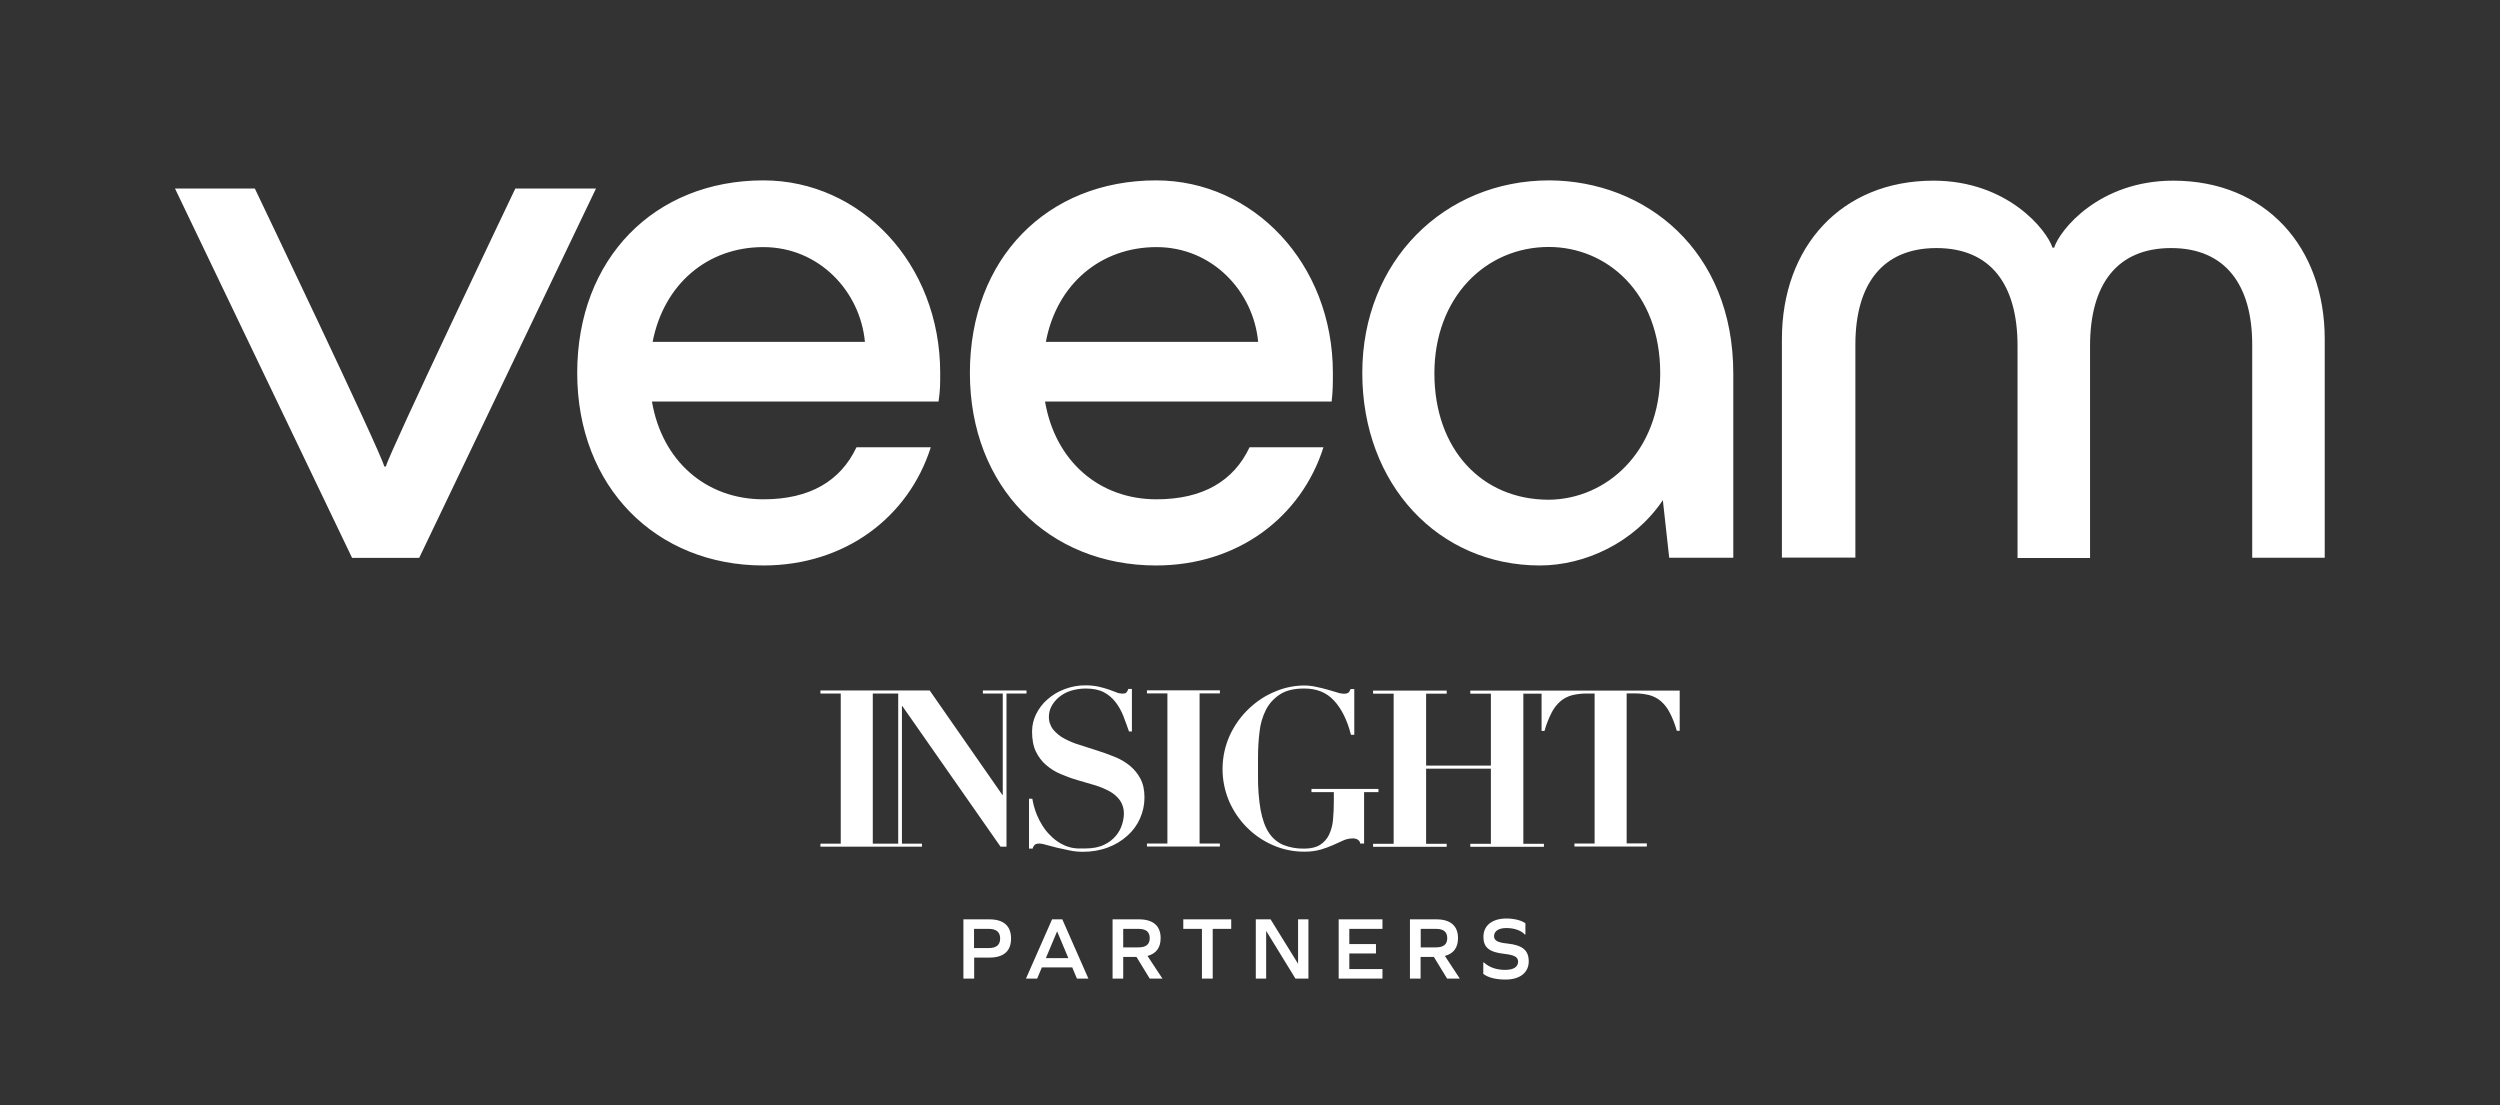
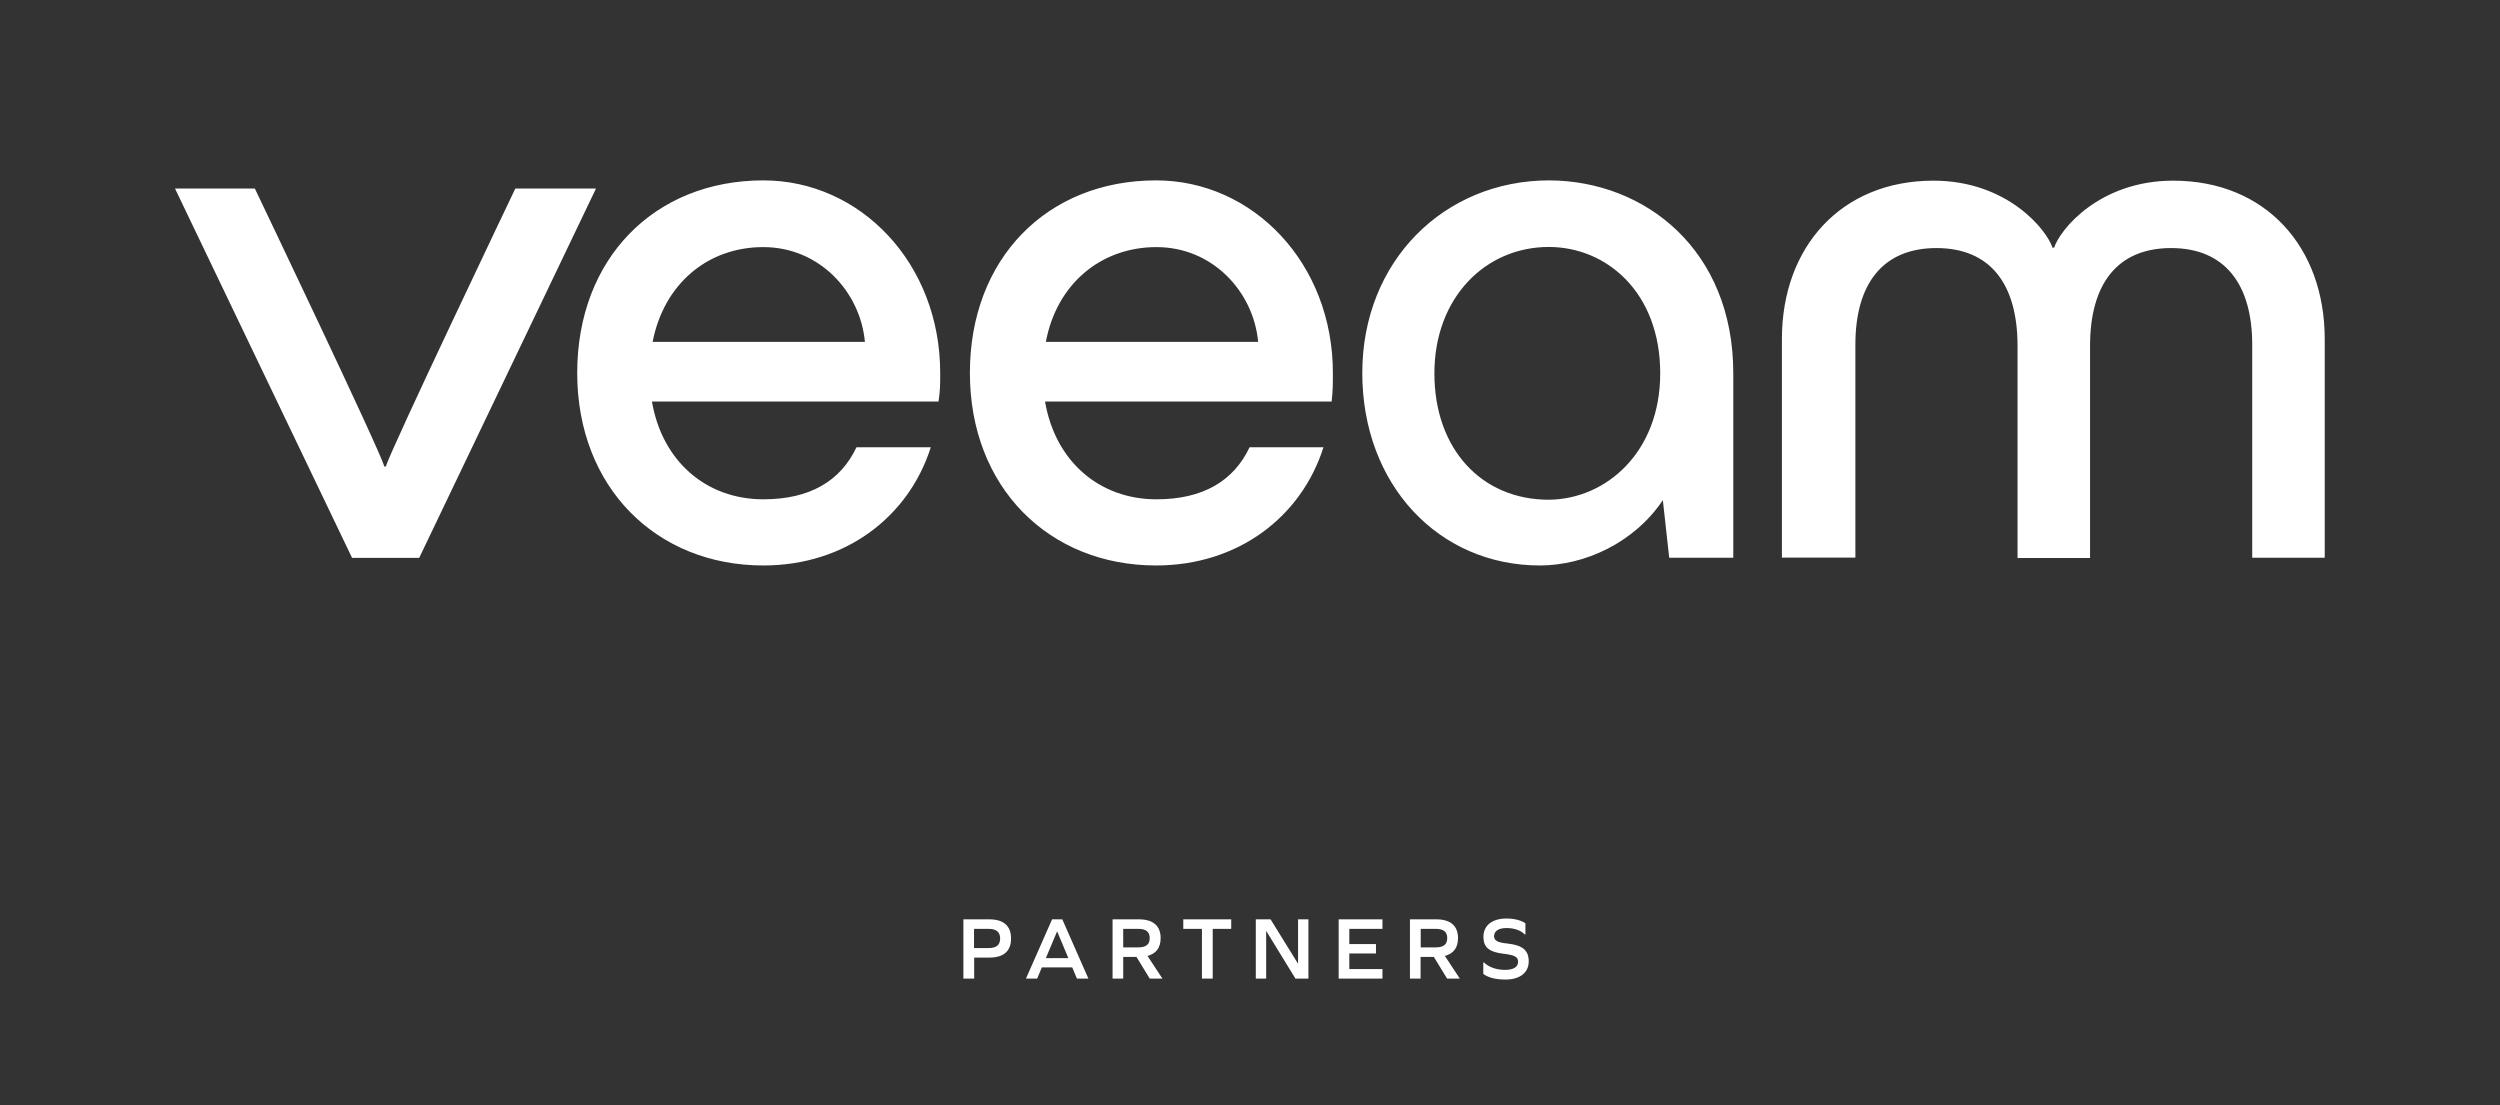
<svg xmlns="http://www.w3.org/2000/svg" id="Layer_1" version="1.1" viewBox="0 0 181 80">
  <rect x="0" y="0" width="181" height="80" fill="#333333" stroke="none" />
  <defs>
    <style> .st0 { fill: #fff; } </style>
  </defs>
  <path class="st0" d="M25.5,40.41L12.67,13.65h5.78s9.15,19.13,9.37,20.12h.12c.22-.96,9.37-20.12,9.37-20.12h5.84l-12.8,26.74h-4.85v.03h0ZM67.94,29.07h-20.74c.74,4.33,3.93,7.08,8.07,7.08,3.37,0,5.59-1.33,6.74-3.77h5.38c-1.61,5.07-6.21,8.56-12.12,8.56-7.76,0-13.48-5.66-13.48-13.94s5.59-13.94,13.48-13.94c7.02,0,12.8,6,12.8,13.94,0,.83,0,1.27-.12,2.07ZM47.26,24.75h15.36c-.34-3.65-3.31-6.86-7.36-6.86s-7.2,2.69-8.01,6.86ZM96.4,29.07h-20.74c.74,4.33,3.93,7.08,8.07,7.08,3.37,0,5.59-1.33,6.74-3.77h5.35c-1.61,5.07-6.21,8.56-12.12,8.56-7.76,0-13.48-5.66-13.48-13.94s5.59-13.94,13.48-13.94c7.02,0,12.8,6,12.8,13.94,0,.83,0,1.27-.09,2.07h0ZM75.73,24.75h15.36c-.34-3.65-3.31-6.86-7.36-6.86s-7.23,2.69-8.01,6.86ZM125.49,27.03v13.35h-4.64l-.46-4.17c-2.07,3.09-5.66,4.73-8.9,4.73-7.33,0-12.86-5.84-12.86-13.94s5.93-13.94,13.54-13.94c6.95.03,13.32,5.04,13.32,13.97ZM120.2,27.03c0-5.87-3.89-9.15-8.07-9.15-4.57,0-8.28,3.65-8.28,9.15s3.43,9.15,8.28,9.15c4.14-.03,8.07-3.43,8.07-9.15ZM129.01,40.38v-15.83c0-6.68,4.3-11.47,10.97-11.47,5.38,0,8.22,3.59,8.62,4.85h.12c.4-1.27,3.25-4.85,8.62-4.85,6.68,0,10.97,4.79,10.97,11.47v15.83h-5.25v-15.43c0-4.33-1.95-6.99-5.87-6.99s-5.87,2.63-5.87,7.08v15.36h-5.25v-15.36c0-4.45-1.95-7.08-5.87-7.08s-5.87,2.63-5.87,6.99v15.42s-5.32,0-5.32,0Z" />
  <g>
    <path class="st0" d="M71.62,66.56c1.04,0,1.58.47,1.58,1.39s-.54,1.38-1.58,1.38h-1.09v1.52h-.78v-4.29h1.87ZM71.58,68.64c.56,0,.83-.23.83-.69s-.26-.7-.83-.7h-1.06v1.39h1.06ZM77.63,70.04h-2.2l-.34.81h-.81l1.89-4.29h.74l1.89,4.29h-.83l-.34-.81ZM76.53,67.44l-.81,1.93h1.63l-.81-1.93h-.01ZM80.55,70.85v-4.29h1.9c1.04,0,1.58.47,1.58,1.36,0,.69-.32,1.12-.95,1.29l1.08,1.64h-.92l-.96-1.57h-.96v1.57h-.78ZM82.42,68.59c.56,0,.82-.22.82-.67s-.26-.67-.82-.67h-1.1v1.34h1.1ZM87.02,70.85v-3.6h-1.35v-.69h3.47v.69h-1.34v3.6h-.78ZM93.79,70.85l-2.11-3.44h-.01v3.44h-.75v-4.29h1.07l1.98,3.2h.01v-3.2h.75v4.29h-.94ZM99.62,68.36v.67h-1.93v1.13h2.4v.69h-3.17v-4.29h3.17v.69h-2.4v1.1h1.93ZM102.08,70.85v-4.29h1.9c1.04,0,1.58.47,1.58,1.36,0,.69-.32,1.12-.95,1.29l1.08,1.64h-.92l-.96-1.57h-.96v1.57h-.78ZM103.96,68.59c.56,0,.82-.22.82-.67s-.26-.67-.82-.67h-1.1v1.34h1.1ZM110.44,66.84v.82h-.04c-.28-.3-.77-.47-1.34-.47s-.89.23-.89.59c0,.3.23.46.95.53,1.14.12,1.56.51,1.56,1.3s-.62,1.31-1.68,1.31c-.7,0-1.26-.14-1.61-.41v-.83h.04c.39.36.92.54,1.55.54.59,0,.93-.21.93-.59,0-.33-.23-.48-.99-.57-1.12-.12-1.52-.48-1.52-1.23,0-.83.64-1.33,1.67-1.33.56,0,1.09.14,1.36.34Z" />
-     <path class="st0" d="M71.15,50.21h1.45v7.34h-.03l-5.26-7.56h-7.91v.22h1.47v10.87h-1.47v.22h5.27s2.08,0,2.08,0v-.22h-1.45v-9.96h.03l7.11,10.18h.43v-11.09h1.45v-.22h-3.16v.22ZM65.03,61.08h-1.45s-.39,0-.39,0v-10.87h1.84v10.87ZM82.56,56.37c.2.36.3.82.3,1.37,0,.52-.11,1.04-.32,1.51-.21.48-.52.9-.91,1.25-.41.37-.89.66-1.4.85-.58.22-1.19.32-1.81.32-.33,0-.66-.03-.99-.1-.33-.07-.63-.13-.92-.2-.28-.07-.54-.14-.76-.2-.16-.05-.32-.09-.49-.1-.11,0-.22.02-.32.07-.09.08-.15.19-.18.3h-.26v-3.61h.24c.02.13.06.3.11.51.06.23.14.46.23.68.11.26.24.51.39.75.16.26.35.5.57.71.21.22.45.41.72.57.21.12.43.22.66.28.19.06.39.09.6.1.19,0,.36,0,.52,0,.57,0,1.04-.09,1.4-.27.33-.15.63-.38.86-.66.2-.24.35-.52.44-.82.08-.24.12-.5.13-.75.01-.35-.09-.7-.29-.99-.2-.27-.46-.49-.75-.65-.34-.18-.69-.33-1.06-.44l-1.23-.36c-.42-.12-.83-.27-1.23-.44-.39-.16-.74-.38-1.06-.65-.32-.27-.57-.61-.75-.98-.19-.39-.28-.88-.28-1.46,0-.43.1-.86.29-1.25.2-.4.47-.77.81-1.06.36-.32.78-.58,1.24-.75.5-.19,1.02-.29,1.56-.28.31,0,.63.03.94.1.27.06.5.13.71.2.2.07.38.14.54.2.13.06.28.09.43.1.15,0,.25-.02.3-.07.07-.08.12-.17.15-.27h.26v3.08h-.21c-.13-.38-.27-.75-.41-1.12-.14-.36-.33-.7-.56-1-.23-.3-.52-.55-.85-.72-.34-.18-.78-.27-1.31-.27-.39,0-.77.06-1.14.18-.3.1-.58.26-.83.47-.21.18-.39.4-.52.65-.12.23-.18.48-.18.73-.01.34.1.67.31.94.22.26.48.48.78.64.35.19.72.35,1.1.46.41.13.84.27,1.28.41.44.14.86.29,1.28.46.4.16.77.37,1.1.64.32.26.58.58.78.95ZM83.04,49.98h5.28v.22h-1.47v10.87h1.47v.22h-5.28v-.22h1.48v-10.87h-1.48v-.22ZM99.78,57.35h-1.02v3.72h-.28c-.01-.12-.08-.22-.18-.28-.1-.06-.22-.09-.34-.09-.25,0-.49.05-.71.15l-.73.33c-.29.13-.6.24-.9.33-.4.11-.82.16-1.23.15-.76,0-1.52-.16-2.21-.46-.7-.3-1.34-.73-1.88-1.27-.55-.54-.99-1.19-1.3-1.89-.67-1.55-.65-3.32.06-4.85.34-.72.81-1.37,1.39-1.91.55-.52,1.19-.94,1.89-1.22.65-.28,1.35-.42,2.05-.43.31,0,.61.03.91.1.29.06.57.13.82.2.25.07.48.14.68.2.16.06.33.09.5.1.11,0,.22-.02.31-.07.08-.07.14-.17.17-.27h.27v3.31h-.24c-.27-1.06-.68-1.89-1.23-2.48-.54-.59-1.27-.88-2.18-.87-.72,0-1.3.14-1.74.43-.43.28-.78.66-1.01,1.12-.25.49-.4,1.03-.46,1.58-.07.59-.11,1.19-.11,1.79v1.41c-.01.83.05,1.66.19,2.48.13.67.32,1.21.59,1.62.25.39.61.7,1.04.89.48.19,1,.28,1.52.27.48,0,.86-.09,1.15-.27.28-.18.51-.43.65-.73.16-.34.26-.71.29-1.09.04-.42.06-.88.06-1.38v-.62h-1.62v-.23h4.85v.23ZM121.61,49.98v2.93h-.21c-.13-.47-.3-.92-.53-1.35-.16-.31-.38-.59-.65-.82-.24-.2-.53-.34-.83-.42-.34-.08-.7-.12-1.05-.12h-.57v10.86h1.46v.23h-5.24v-.22h1.46v-10.86h-.57c-.35,0-.71.04-1.05.12-.3.08-.59.22-.83.42-.27.23-.49.51-.65.82-.22.43-.4.88-.53,1.35h-.21v-2.7h-1.32v10.87h1.49v.22h-5.33v-.22h1.49v-5.44h-4.69v5.44h1.49v.22h-5.33v-.22h1.49v-10.87h-1.49v-.22h5.33v.22h-1.49v5.21h4.69v-5.21h-1.49v-.22h5.33s9.82,0,9.82,0Z" />
  </g>
</svg>